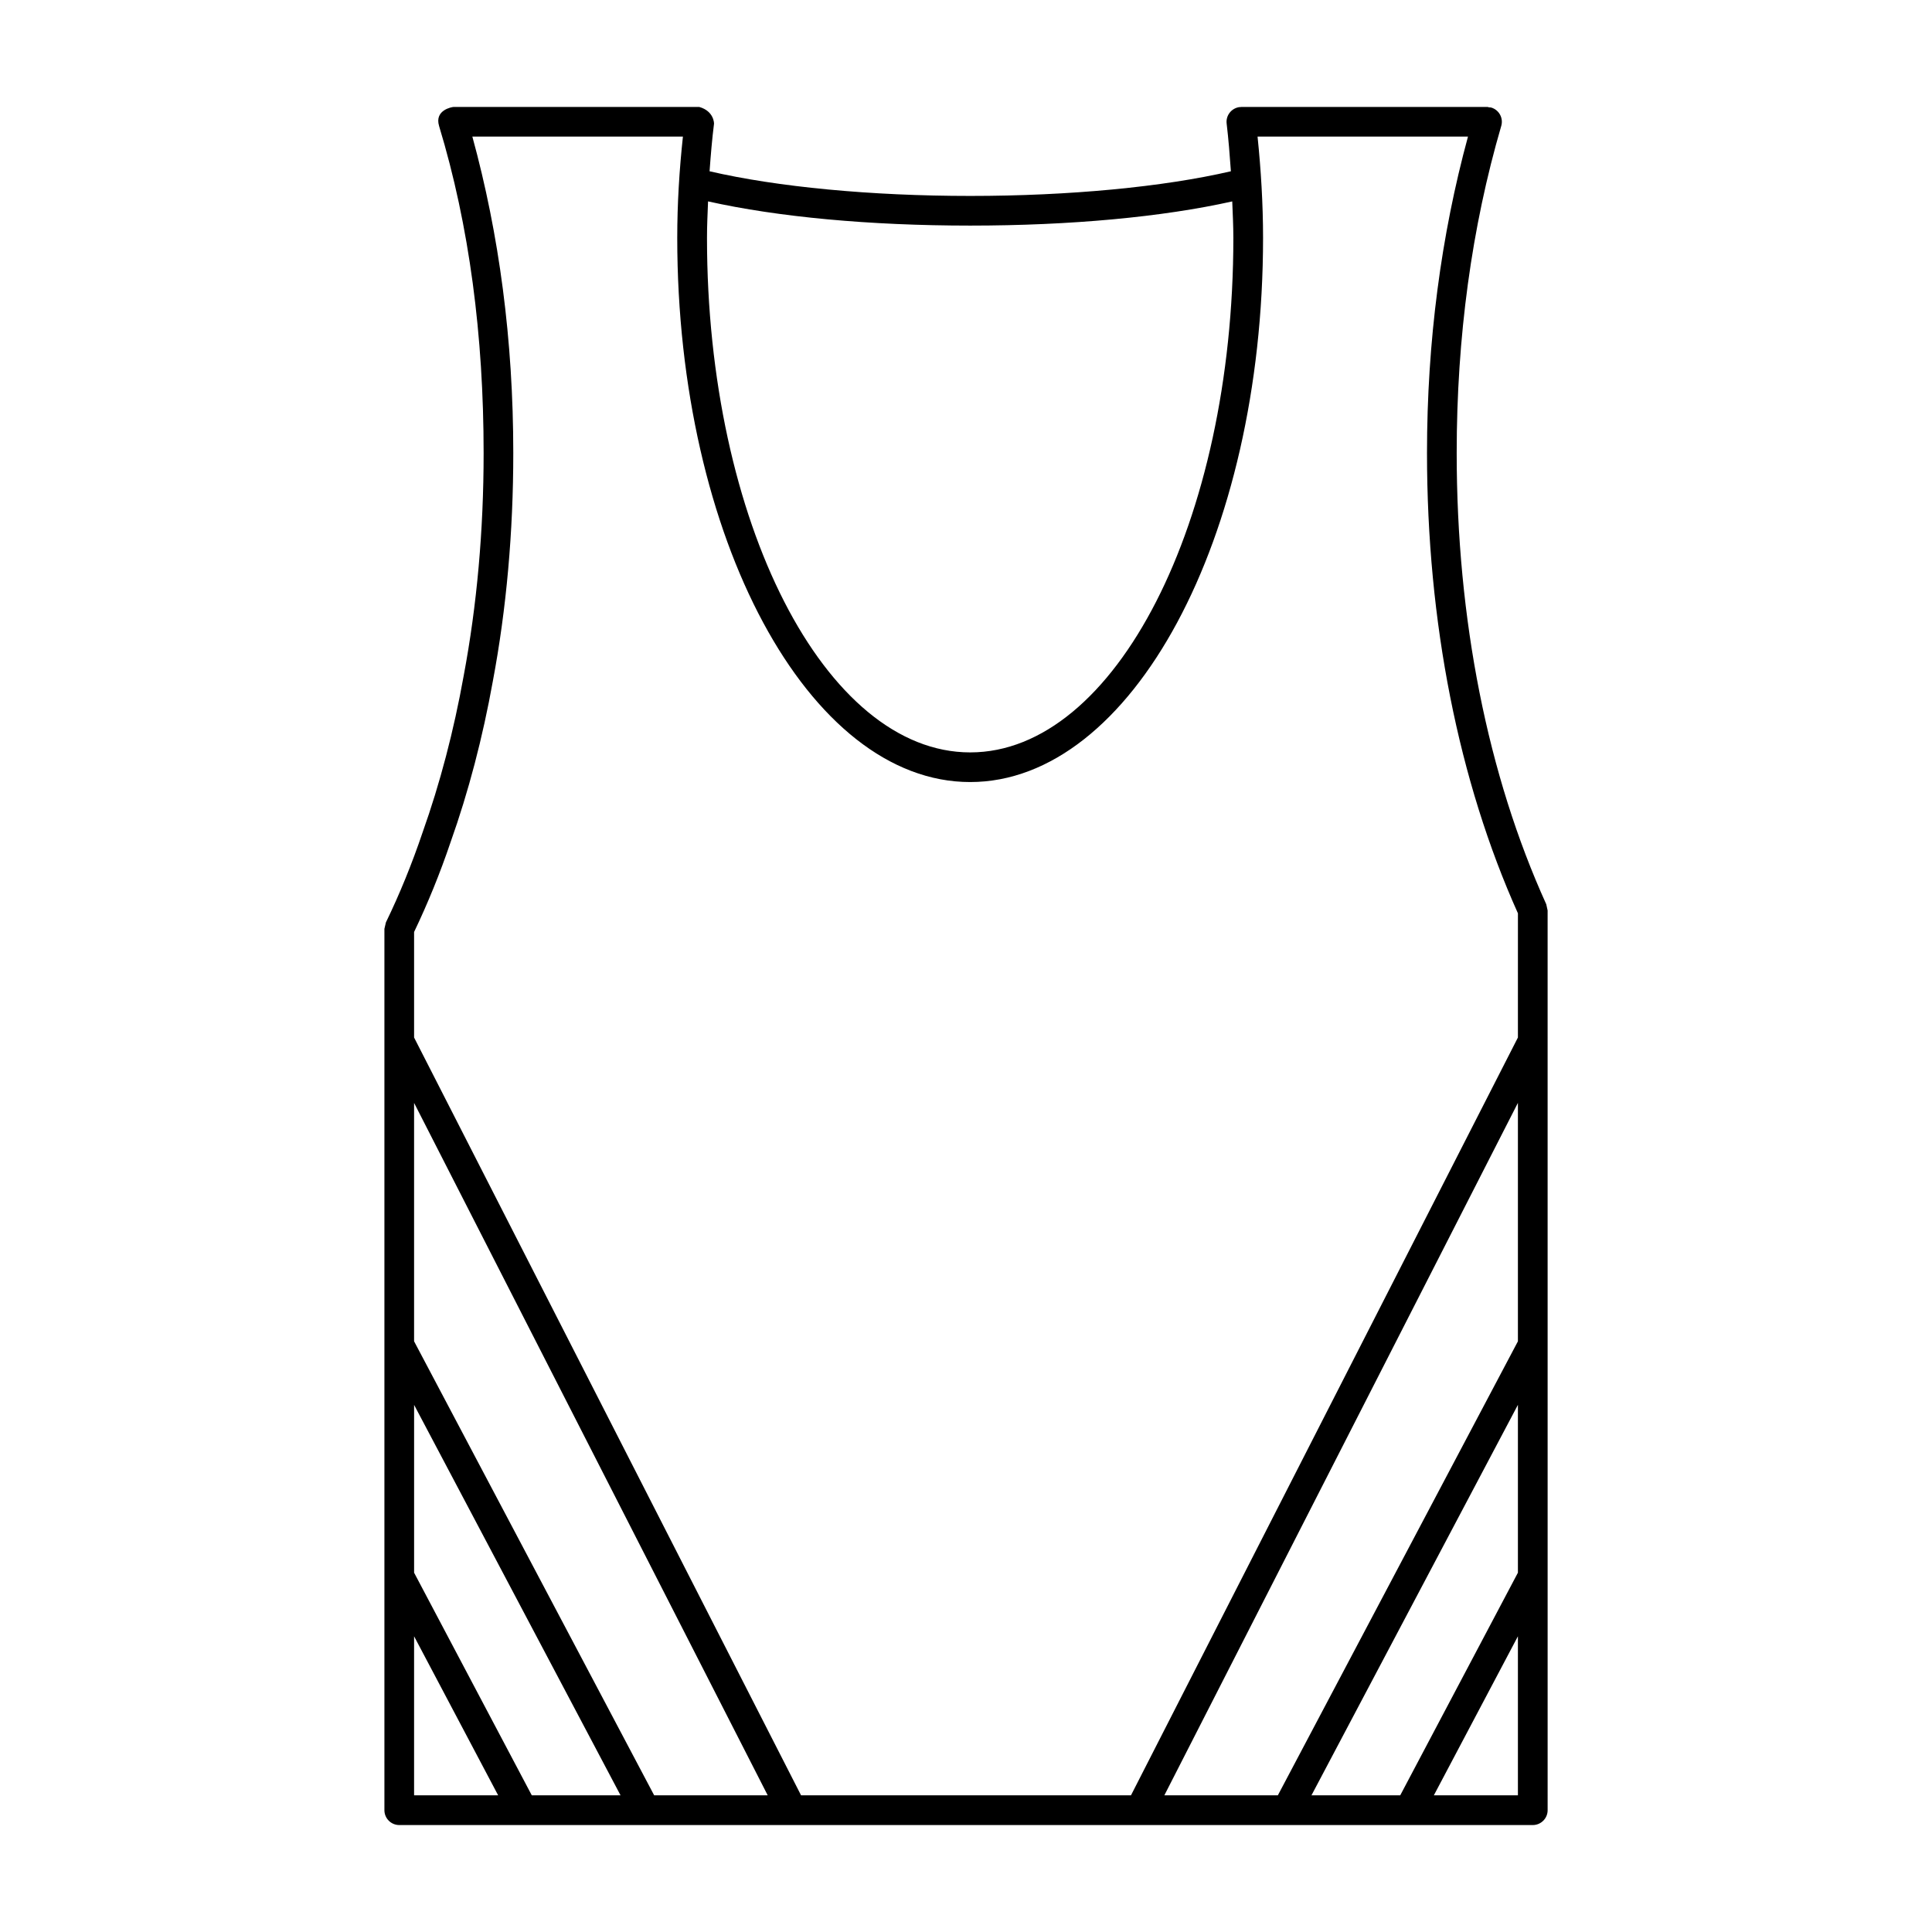
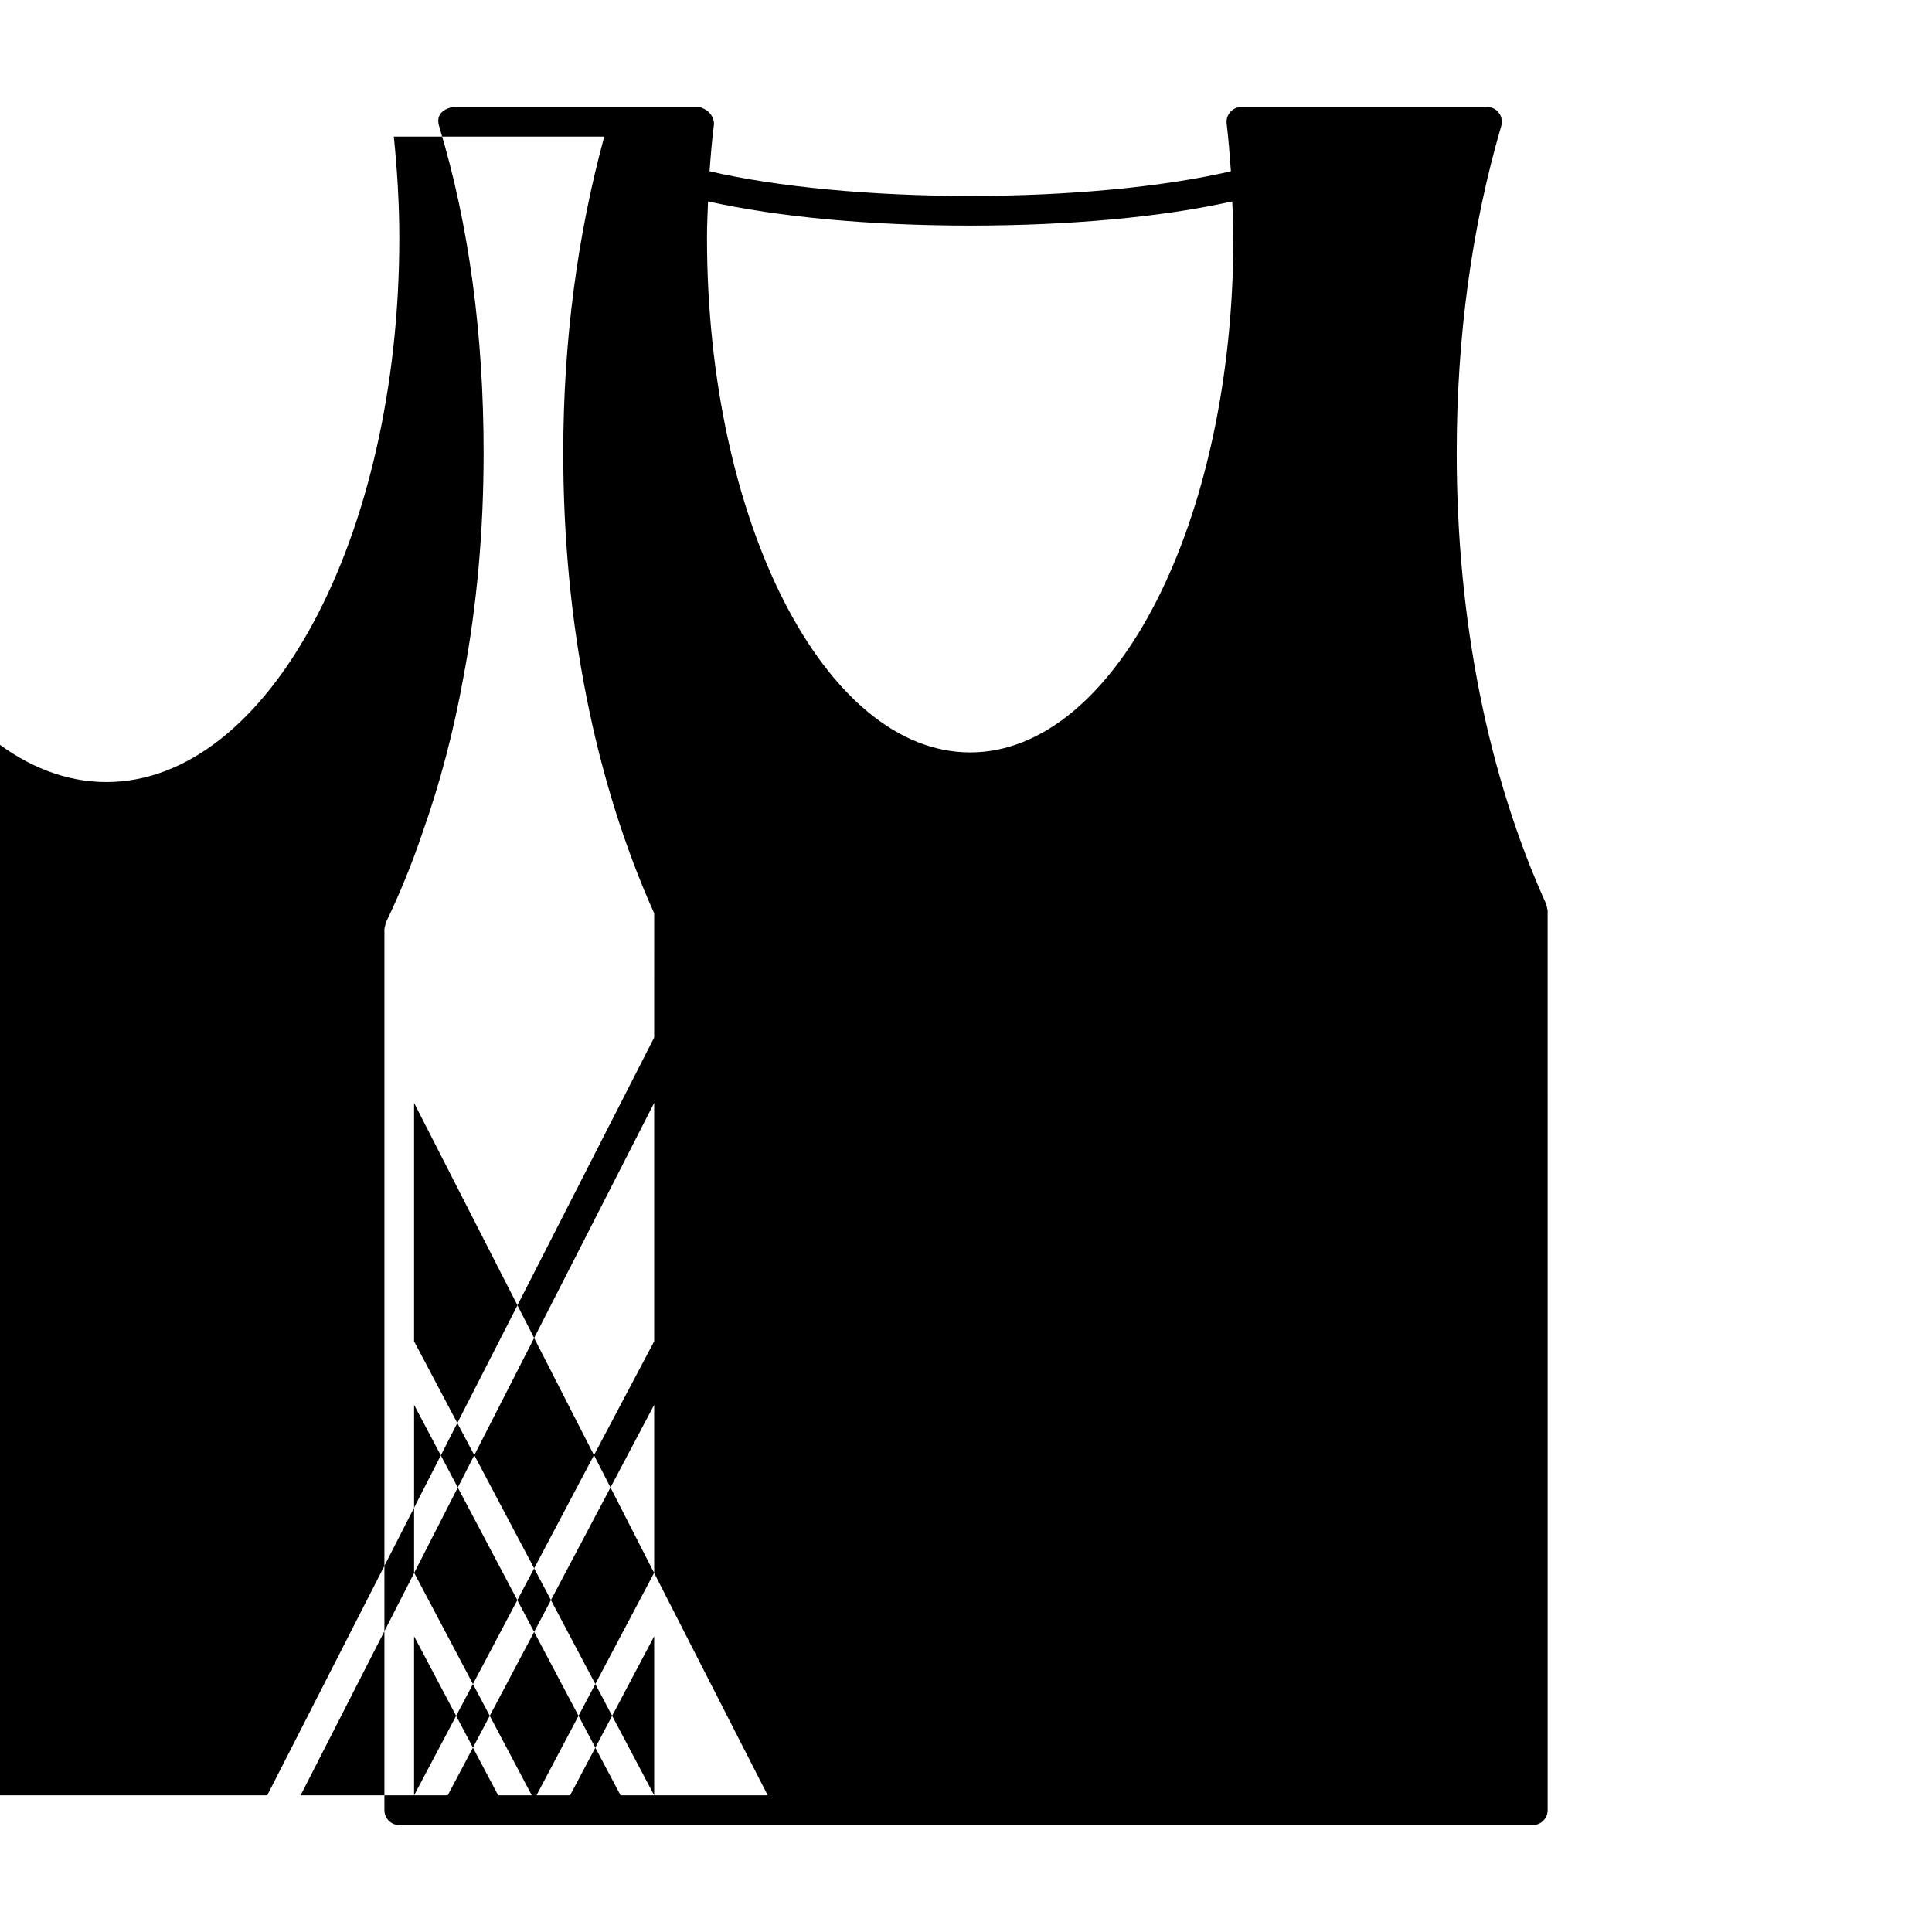
<svg xmlns="http://www.w3.org/2000/svg" fill="#000000" width="800px" height="800px" version="1.1" viewBox="144 144 512 512">
-   <path d="m553.78 383.65c-15.531-34.219-23.742-75.578-23.742-119.6 0-30.699 3.977-59.859 11.809-86.672 0.613-2.086-0.582-4.266-2.668-4.879-0.219-0.062-0.441-0.031-0.66-0.055-0.031-0.062-0.156-0.102-0.449-0.102h-65.094c-0.156 0-0.18 0.023-0.25 0.047-0.078 0-0.148-0.023-0.211-0.016-2.148 0.262-3.699 2.219-3.441 4.375 0.496 4.172 0.828 8.406 1.125 12.641-17.879 4.148-42.738 6.535-69.062 6.535-26.34 0-51.215-2.387-69.094-6.535 0.309-4.266 0.66-8.5 1.18-12.609 0.008-0.086 0-3.336-3.906-4.434l-65.184 0.004c-0.188 0-5.086 0.723-3.769 5.055 8.031 26.434 11.801 55.648 11.801 86.656 0 20.516-1.777 40.375-5.289 59.047-2.621 14.586-6.273 28.52-10.879 41.469-2.832 8.383-6.109 16.414-9.73 23.867-0.016 0.031-0.395 1.684-0.395 1.715v233.56c0 2.172 1.762 3.938 3.938 3.938h300.39c2.172 0 3.938-1.762 3.938-3.938l-0.004-238.44c0-0.023-0.348-1.613-0.355-1.629zm-222.14-186.28c18.477 4.133 42.84 6.414 69.477 6.414 26.617 0 50.98-2.281 69.438-6.406 0.129 3.223 0.297 6.449 0.297 9.676 0 75.18-31.293 136.34-69.738 136.34-38.461 0-69.754-61.164-69.754-136.34-0.008-3.266 0.164-6.461 0.281-9.684zm-77.902 422.41v-42.148l22.277 42.148zm31.191 0-31.188-59v-44.469l54.711 103.47zm32.434 0-63.625-120.32v-63.18l93.711 183.5zm228.9 0h-22.277l22.277-42.148zm0-59-31.188 59h-23.523l54.711-103.48zm0-61.316-63.621 120.32h-30.078l93.699-183.51zm0-80.508-102.54 200.82h-87.434l-102.55-200.82v-27.969c3.598-7.512 6.871-15.523 9.684-23.844 4.731-13.305 8.492-27.656 11.188-42.637 3.598-19.129 5.414-39.469 5.414-60.473 0-29.852-3.746-57.961-10.848-83.836h55.805c-0.938 8.699-1.504 17.672-1.504 26.844 0 79.523 34.824 144.21 77.625 144.21 42.805 0.008 77.621-64.684 77.621-144.21 0-9.012-0.551-17.996-1.457-26.844h55.766c-7.117 26.145-10.863 54.27-10.863 83.836 0 44.785 8.352 86.938 24.098 122.01z" />
+   <path d="m553.78 383.65c-15.531-34.219-23.742-75.578-23.742-119.6 0-30.699 3.977-59.859 11.809-86.672 0.613-2.086-0.582-4.266-2.668-4.879-0.219-0.062-0.441-0.031-0.66-0.055-0.031-0.062-0.156-0.102-0.449-0.102h-65.094c-0.156 0-0.18 0.023-0.25 0.047-0.078 0-0.148-0.023-0.211-0.016-2.148 0.262-3.699 2.219-3.441 4.375 0.496 4.172 0.828 8.406 1.125 12.641-17.879 4.148-42.738 6.535-69.062 6.535-26.34 0-51.215-2.387-69.094-6.535 0.309-4.266 0.66-8.5 1.18-12.609 0.008-0.086 0-3.336-3.906-4.434l-65.184 0.004c-0.188 0-5.086 0.723-3.769 5.055 8.031 26.434 11.801 55.648 11.801 86.656 0 20.516-1.777 40.375-5.289 59.047-2.621 14.586-6.273 28.52-10.879 41.469-2.832 8.383-6.109 16.414-9.73 23.867-0.016 0.031-0.395 1.684-0.395 1.715v233.56c0 2.172 1.762 3.938 3.938 3.938h300.39c2.172 0 3.938-1.762 3.938-3.938l-0.004-238.44c0-0.023-0.348-1.613-0.355-1.629zm-222.14-186.28c18.477 4.133 42.84 6.414 69.477 6.414 26.617 0 50.98-2.281 69.438-6.406 0.129 3.223 0.297 6.449 0.297 9.676 0 75.18-31.293 136.34-69.738 136.34-38.461 0-69.754-61.164-69.754-136.34-0.008-3.266 0.164-6.461 0.281-9.684zm-77.902 422.41v-42.148l22.277 42.148zm31.191 0-31.188-59v-44.469l54.711 103.47zm32.434 0-63.625-120.32v-63.18l93.711 183.5zh-22.277l22.277-42.148zm0-59-31.188 59h-23.523l54.711-103.48zm0-61.316-63.621 120.32h-30.078l93.699-183.51zm0-80.508-102.54 200.82h-87.434l-102.55-200.82v-27.969c3.598-7.512 6.871-15.523 9.684-23.844 4.731-13.305 8.492-27.656 11.188-42.637 3.598-19.129 5.414-39.469 5.414-60.473 0-29.852-3.746-57.961-10.848-83.836h55.805c-0.938 8.699-1.504 17.672-1.504 26.844 0 79.523 34.824 144.21 77.625 144.21 42.805 0.008 77.621-64.684 77.621-144.21 0-9.012-0.551-17.996-1.457-26.844h55.766c-7.117 26.145-10.863 54.27-10.863 83.836 0 44.785 8.352 86.938 24.098 122.01z" />
</svg>